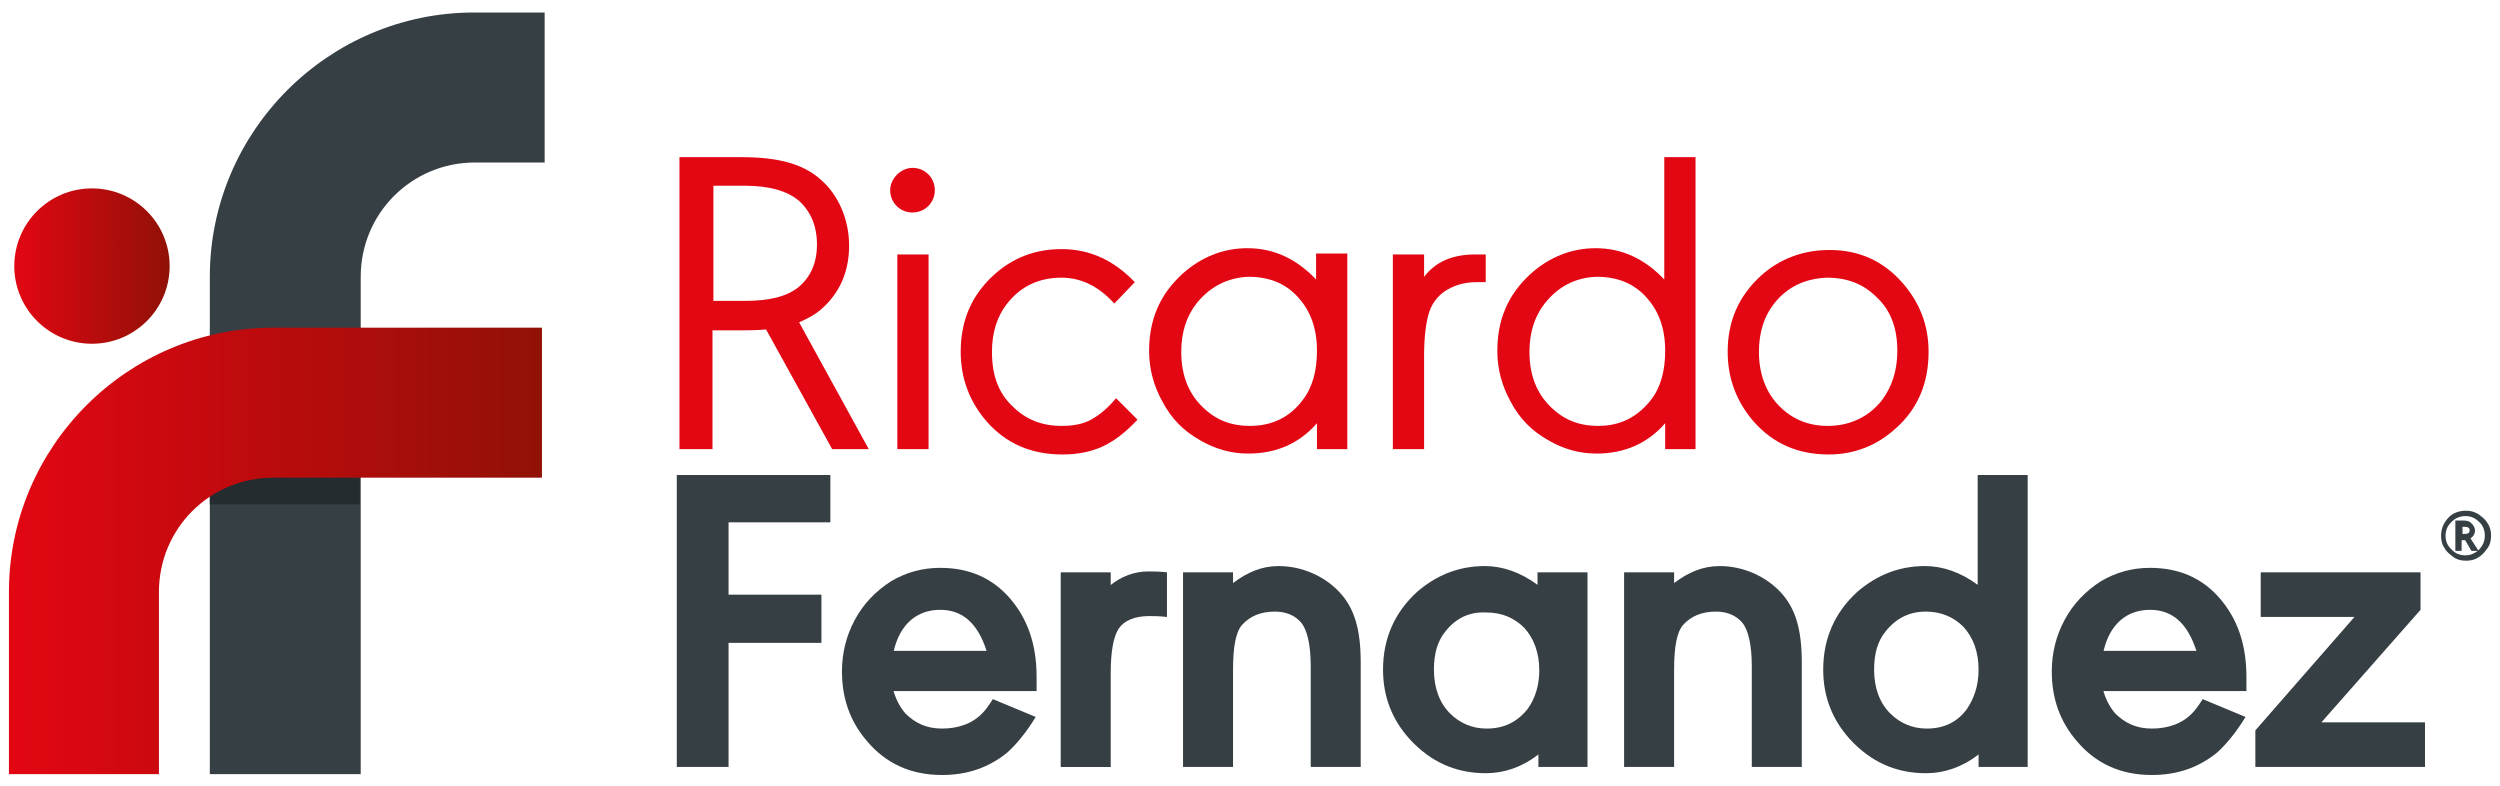
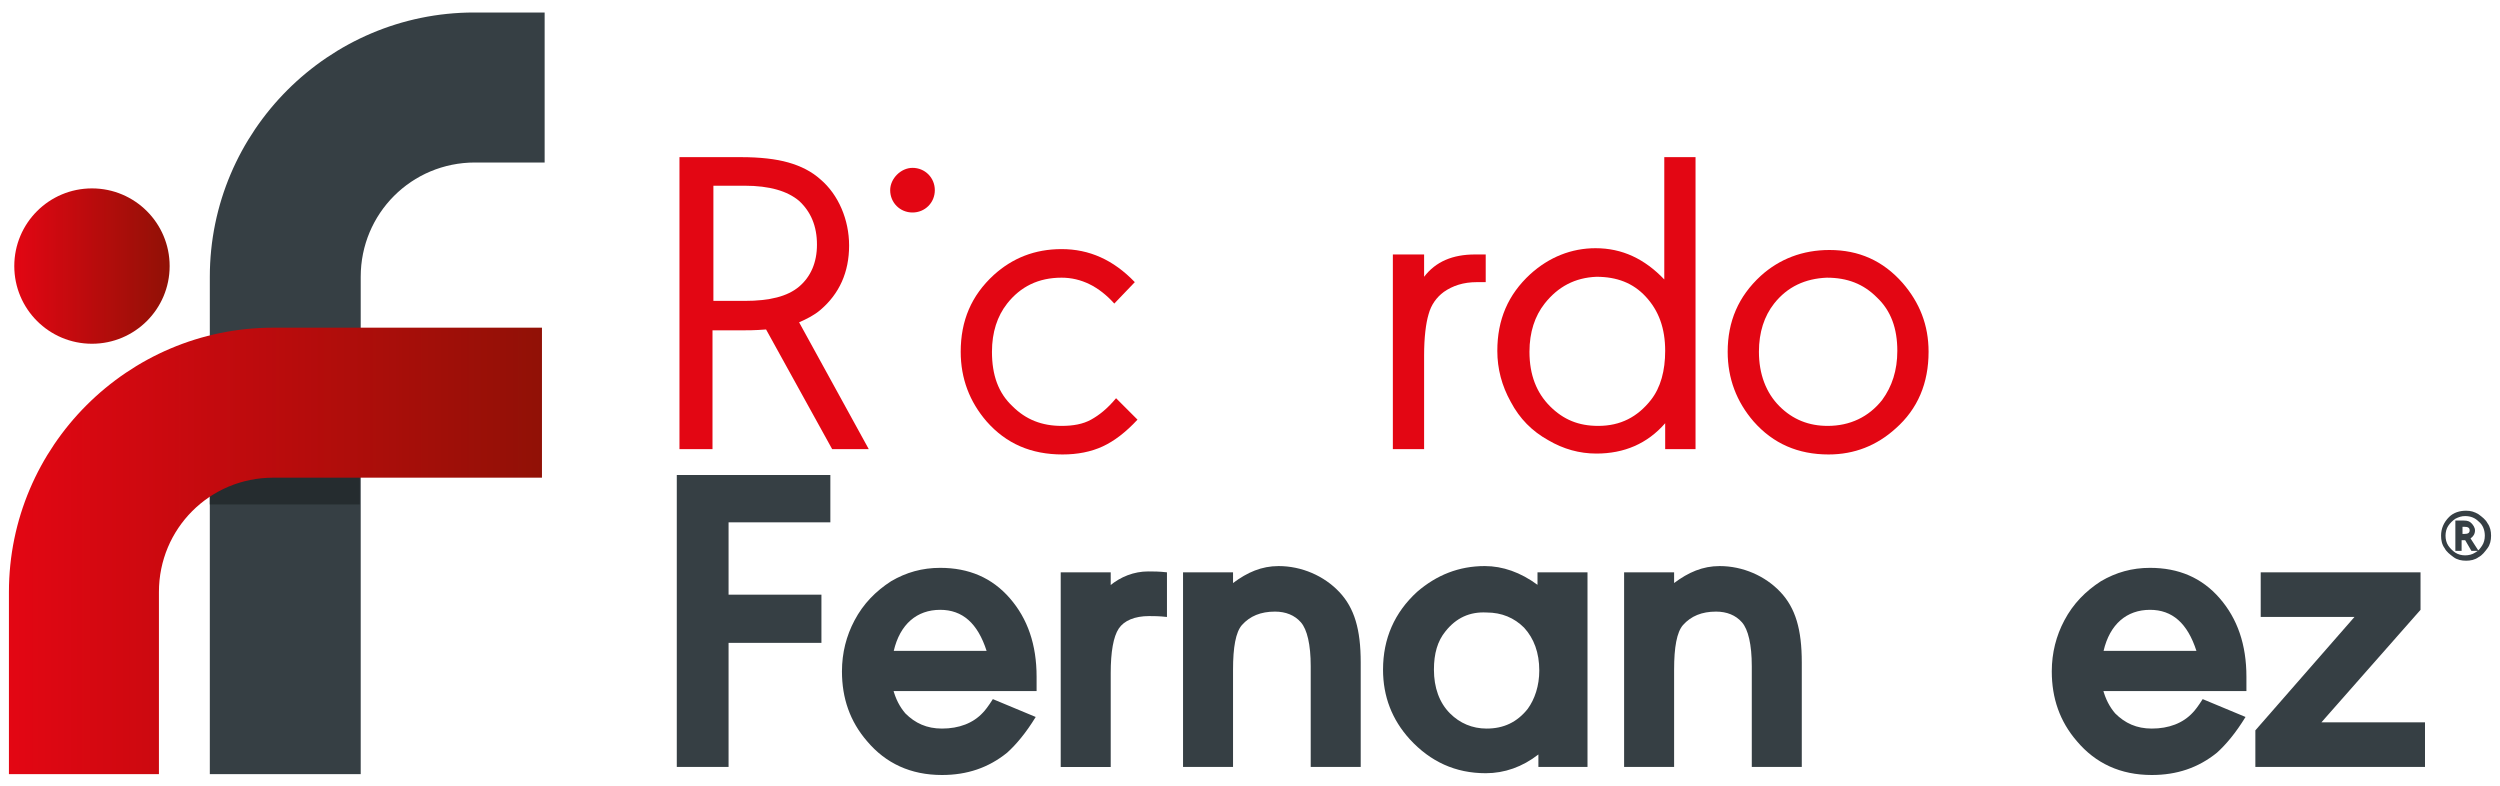
<svg xmlns="http://www.w3.org/2000/svg" id="Layer_1" x="0px" y="0px" viewBox="0 0 280 88" style="enable-background:new 0 0 280 88;" xml:space="preserve">
  <style type="text/css">	.st0{fill:#363F44;}	.st1{fill:url(#SVGID_1_);}	.st2{fill:#252C2F;}	.st3{fill:url(#SVGID_2_);}	.st4{fill:#E30613;}</style>
  <g>
    <g>
      <g>
        <path class="st0" d="M40.3,86.7H23.5V31c0-16.3,13.3-29.6,29.6-29.6H61v16.8h-7.8c-7.1,0-12.8,5.7-12.8,12.8V86.7z" />
      </g>
    </g>
    <linearGradient id="SVGID_1_" gradientUnits="userSpaceOnUse" x1="1.53" y1="29.836" x2="18.974" y2="29.836">
      <stop offset="0" style="stop-color:#E30613" />
      <stop offset="1" style="stop-color:#911106" />
    </linearGradient>
    <circle class="st1" cx="10.3" cy="29.8" r="8.7" />
    <rect x="23.5" y="51.9" class="st2" width="16.8" height="4.6" />
    <g>
      <linearGradient id="SVGID_2_" gradientUnits="userSpaceOnUse" x1="1.014" y1="61.643" x2="60.719" y2="61.643">
        <stop offset="0" style="stop-color:#E30613" />
        <stop offset="1" style="stop-color:#911106" />
      </linearGradient>
      <path class="st3" d="M17.8,86.7H1V66.3c0-16.3,13.3-29.6,29.6-29.6h30.1v16.8H30.6c-7.1,0-12.8,5.7-12.8,12.8V86.7z" />
    </g>
    <path class="st4" d="M97.3,50.3h-4.1l-7.4-13.4c-1.2,0.1-2.2,0.1-2.9,0.1h-3.1v13.3h-3.7V17.6H83c2.1,0,3.9,0.2,5.3,0.6   c1.4,0.4,2.6,1,3.6,1.9c2,1.7,3.2,4.5,3.2,7.4c0,3-1.1,5.4-3.2,7.2c-0.7,0.6-1.5,1-2.4,1.4L97.3,50.3z M79.9,33.7h3.5   c2.8,0,4.8-0.5,6.1-1.6c1.3-1.1,2-2.7,2-4.7c0-2.1-0.7-3.7-2-4.9c-1.3-1.1-3.3-1.7-6.1-1.7h-3.5V33.7z" />
-     <path class="st4" d="M104.7,21.3c0,1.4-1.1,2.5-2.5,2.5c-1.4,0-2.5-1.1-2.5-2.5c0-1.3,1.2-2.5,2.5-2.5   C103.6,18.8,104.7,19.9,104.7,21.3z M104,28.5v21.8h-3.5V28.5H104z" />
+     <path class="st4" d="M104.7,21.3c0,1.4-1.1,2.5-2.5,2.5c-1.4,0-2.5-1.1-2.5-2.5c0-1.3,1.2-2.5,2.5-2.5   C103.6,18.8,104.7,19.9,104.7,21.3z M104,28.5v21.8h-3.5H104z" />
    <path class="st4" d="M124.8,34c-1.7-1.9-3.7-2.9-5.9-2.9c-2.6,0-4.6,1-6.1,2.9c-1.1,1.4-1.7,3.2-1.7,5.4c0,2.6,0.7,4.6,2.3,6.1   c1.5,1.5,3.3,2.2,5.5,2.2c1.3,0,2.4-0.2,3.3-0.7c0.9-0.5,1.8-1.2,2.8-2.4l2.4,2.4c-1.3,1.4-2.6,2.4-3.9,3c-1.3,0.6-2.8,0.9-4.5,0.9   c-3.5,0-6.3-1.2-8.5-3.7c-1.9-2.2-2.9-4.8-2.9-7.8c0-3.5,1.2-6.3,3.7-8.6c2.1-1.9,4.6-2.9,7.6-2.9c3.1,0,5.8,1.2,8.2,3.7L124.8,34z   " />
-     <path class="st4" d="M151,50.3h-3.5v-2.9c-2,2.3-4.6,3.4-7.7,3.4c-1.9,0-3.7-0.5-5.4-1.5c-1.8-1-3.2-2.4-4.2-4.3   c-1-1.8-1.5-3.7-1.5-5.7c0-3.5,1.2-6.3,3.7-8.6c2.1-1.9,4.6-2.9,7.3-2.9c3,0,5.5,1.2,7.7,3.5v-2.9h3.5V50.3z M134,34   c-1.1,1.4-1.7,3.2-1.7,5.4c0,2.6,0.8,4.6,2.3,6.1c1.5,1.5,3.2,2.2,5.4,2.2c2.5,0,4.5-1,5.9-2.9c1.1-1.4,1.6-3.3,1.6-5.5   c0-2.5-0.7-4.5-2.2-6.1c-1.4-1.5-3.2-2.2-5.5-2.2C137.5,31.1,135.5,32.1,134,34z" />
    <path class="st4" d="M159.5,31c1.3-1.7,3.2-2.5,5.7-2.5c0.4,0,0.8,0,1.2,0v3.1c-0.4,0-0.7,0-1,0c-1.5,0-2.7,0.4-3.7,1.1   c-0.8,0.6-1.4,1.4-1.7,2.5c-0.3,1-0.5,2.6-0.5,4.6v10.5H156V28.5h3.5V31z" />
    <path class="st4" d="M190,50.3h-3.5v-2.9c-2,2.3-4.6,3.4-7.7,3.4c-1.9,0-3.7-0.5-5.4-1.5c-1.8-1-3.2-2.4-4.2-4.3   c-1-1.8-1.5-3.7-1.5-5.7c0-3.5,1.2-6.3,3.7-8.6c2.1-1.9,4.6-2.9,7.3-2.9c3,0,5.5,1.2,7.7,3.5V17.6h3.5V50.3z M173,34   c-1.1,1.4-1.7,3.2-1.7,5.4c0,2.6,0.8,4.6,2.3,6.1c1.5,1.5,3.2,2.2,5.4,2.2c2.5,0,4.4-1,5.9-2.9c1.1-1.4,1.6-3.3,1.6-5.5   c0-2.5-0.7-4.5-2.2-6.1c-1.4-1.5-3.2-2.2-5.5-2.2C176.4,31.1,174.5,32.1,173,34z" />
    <path class="st4" d="M213.1,31.7c1.9,2.2,2.9,4.7,2.9,7.7c0,3.5-1.2,6.4-3.7,8.6c-2.1,1.9-4.6,2.9-7.5,2.9c-3.4,0-6.2-1.2-8.4-3.7   c-1.9-2.2-2.9-4.8-2.9-7.8c0-3.4,1.2-6.2,3.7-8.5c2.1-1.9,4.7-2.9,7.7-2.9C208.2,28,210.9,29.2,213.1,31.7z M198.7,34   c-1.1,1.4-1.7,3.2-1.7,5.4c0,2.5,0.8,4.6,2.3,6.1c1.5,1.5,3.3,2.2,5.4,2.2c2.5,0,4.6-1,6.1-2.9c1.1-1.5,1.7-3.3,1.7-5.5   c0-2.5-0.7-4.5-2.3-6c-1.5-1.5-3.3-2.2-5.6-2.2C202.2,31.2,200.2,32.1,198.7,34z" />
    <path class="st0" d="M93,58.5H81.6v8.1H92V72H81.6v13.9h-5.8V53.2H93V58.5z" />
    <path class="st0" d="M100,77.1c0.3,1.2,0.8,2.1,1.4,2.8c1.1,1.1,2.4,1.7,4.1,1.7c1.9,0,3.5-0.6,4.6-1.8c0.2-0.2,0.6-0.7,1.1-1.5   l4.8,2c-1.1,1.8-2.2,3.1-3.2,4c-2.1,1.7-4.5,2.5-7.3,2.5c-3.5,0-6.3-1.3-8.4-3.8c-1.9-2.2-2.8-4.8-2.8-7.8c0-2.1,0.5-4,1.4-5.7   c1-1.9,2.4-3.3,4.1-4.4c1.7-1,3.5-1.5,5.5-1.5c3.2,0,5.8,1.1,7.8,3.4c2,2.3,3,5.2,3,8.8c0,0.3,0,0.8,0,1.6H100z M110.5,72.9   c-1-3.1-2.7-4.6-5.2-4.6c-2.6,0-4.5,1.6-5.2,4.6H110.5z" />
    <path class="st0" d="M124.3,65.6c1.2-1,2.7-1.6,4.3-1.6c0.6,0,1.2,0,2.1,0.1v5c-0.9-0.1-1.5-0.1-2-0.1c-1.6,0-2.8,0.5-3.4,1.4   c-0.6,0.9-0.9,2.6-0.9,5v10.5h-5.6V64.1h5.6V65.6z" />
    <path class="st0" d="M138.1,65.3c1.6-1.2,3.2-1.9,5.1-1.9c2.6,0,5.1,1.1,6.8,2.9c1.7,1.8,2.4,4.2,2.4,7.9v11.7h-5.6V74.6   c0-2.4-0.4-4.1-1.1-4.9c-0.7-0.8-1.7-1.2-2.9-1.2c-1.6,0-2.8,0.5-3.7,1.5c-0.7,0.8-1,2.5-1,5v10.9h-5.6V64.1h5.6V65.3z" />
    <path class="st0" d="M177.9,85.9h-5.6v-1.4c-1.8,1.4-3.8,2.1-5.9,2.1c-3.4,0-6.2-1.3-8.5-3.8c-2-2.2-3-4.8-3-7.8   c0-3.5,1.3-6.4,3.8-8.7c2.2-1.9,4.7-2.9,7.6-2.9c2,0,4,0.7,5.9,2.1v-1.4h5.6V85.9z M161.9,70.7c-0.9,1.1-1.3,2.5-1.3,4.3   c0,2,0.6,3.7,1.8,4.9c1.1,1.1,2.5,1.7,4.1,1.7c1.9,0,3.4-0.7,4.6-2.2c0.8-1.1,1.3-2.6,1.3-4.3c0-2-0.6-3.6-1.7-4.8   c-1.1-1.1-2.5-1.7-4.2-1.7C164.6,68.5,163.1,69.2,161.9,70.7z" />
    <path class="st0" d="M187.5,65.3c1.6-1.2,3.2-1.9,5.1-1.9c2.6,0,5.1,1.1,6.8,2.9c1.7,1.8,2.4,4.2,2.4,7.9v11.7h-5.6V74.6   c0-2.4-0.4-4.1-1.1-4.9c-0.7-0.8-1.7-1.2-2.9-1.2c-1.6,0-2.8,0.5-3.7,1.5c-0.7,0.8-1,2.5-1,5v10.9h-5.6V64.1h5.6V65.3z" />
-     <path class="st0" d="M227.2,85.9h-5.6v-1.4c-1.8,1.4-3.8,2.1-5.9,2.1c-3.4,0-6.2-1.3-8.5-3.8c-2-2.2-3-4.8-3-7.8   c0-3.5,1.3-6.4,3.8-8.7c2.2-1.9,4.7-2.9,7.6-2.9c2,0,4,0.7,5.9,2.1V53.2h5.6V85.9z M211.2,70.7c-0.9,1.1-1.3,2.5-1.3,4.3   c0,2,0.6,3.7,1.8,4.9c1.1,1.1,2.5,1.7,4.1,1.7c1.9,0,3.4-0.7,4.5-2.2c0.8-1.2,1.3-2.6,1.3-4.4c0-2-0.6-3.6-1.7-4.8   c-1.1-1.1-2.5-1.7-4.2-1.7C213.9,68.5,212.4,69.2,211.2,70.7z" />
    <path class="st0" d="M235.5,77.1c0.3,1.2,0.8,2.1,1.4,2.8c1.1,1.1,2.4,1.7,4.1,1.7c1.9,0,3.5-0.6,4.6-1.8c0.2-0.2,0.6-0.7,1.1-1.5   l4.8,2c-1.1,1.8-2.2,3.1-3.2,4c-2.1,1.7-4.5,2.5-7.3,2.5c-3.5,0-6.3-1.3-8.4-3.8c-1.9-2.2-2.8-4.8-2.8-7.8c0-2.1,0.5-4,1.4-5.7   c1-1.9,2.4-3.3,4.1-4.4c1.7-1,3.5-1.5,5.5-1.5c3.2,0,5.8,1.1,7.8,3.4c2,2.3,3,5.2,3,8.8c0,0.3,0,0.8,0,1.6H235.5z M246,72.9   c-1-3.1-2.7-4.6-5.2-4.6c-2.6,0-4.5,1.6-5.2,4.6H246z" />
    <path class="st0" d="M260,80.9h11.6v5h-19v-4.1l11.1-12.7h-10.5v-5h17.9v4.2L260,80.9z" />
    <g>
      <path class="st0" d="M277.6,57.6c0.4,0.3,0.8,0.6,1,1c0.3,0.4,0.4,0.9,0.4,1.4s-0.1,1-0.4,1.4s-0.6,0.8-1,1    c-0.4,0.3-0.9,0.4-1.4,0.4c-0.5,0-1-0.1-1.4-0.4c-0.4-0.3-0.8-0.6-1-1c-0.3-0.4-0.4-0.9-0.4-1.4c0-0.8,0.3-1.5,0.9-2.1    c0.5-0.5,1.2-0.7,1.9-0.7C276.7,57.2,277.1,57.3,277.6,57.6z M275,58.1c-0.3,0.2-0.6,0.5-0.8,0.8c-0.2,0.3-0.3,0.7-0.3,1.1    c0,0.4,0.1,0.8,0.3,1.1c0.2,0.3,0.5,0.6,0.8,0.8s0.7,0.3,1.1,0.3c0.4,0,0.8-0.1,1.1-0.3c0.4-0.2,0.6-0.5,0.8-0.8    c0.2-0.3,0.3-0.7,0.3-1.1c0-0.6-0.2-1.2-0.7-1.6c-0.4-0.4-0.9-0.6-1.5-0.6C275.7,57.8,275.4,57.9,275,58.1z M277.6,61.7h-0.8    l-0.7-1.2c-0.1,0-0.1,0-0.2,0h-0.2v1.2h-0.7v-3.4h0.9c0.5,0,0.7,0.1,0.9,0.3c0.2,0.2,0.4,0.5,0.4,0.8c0,0.4-0.2,0.7-0.5,0.9    L277.6,61.7z M275.8,59.8h0.2c0.4,0,0.6-0.1,0.6-0.4c0-0.3-0.2-0.4-0.6-0.4h-0.2V59.8z" />
    </g>
  </g>
</svg>